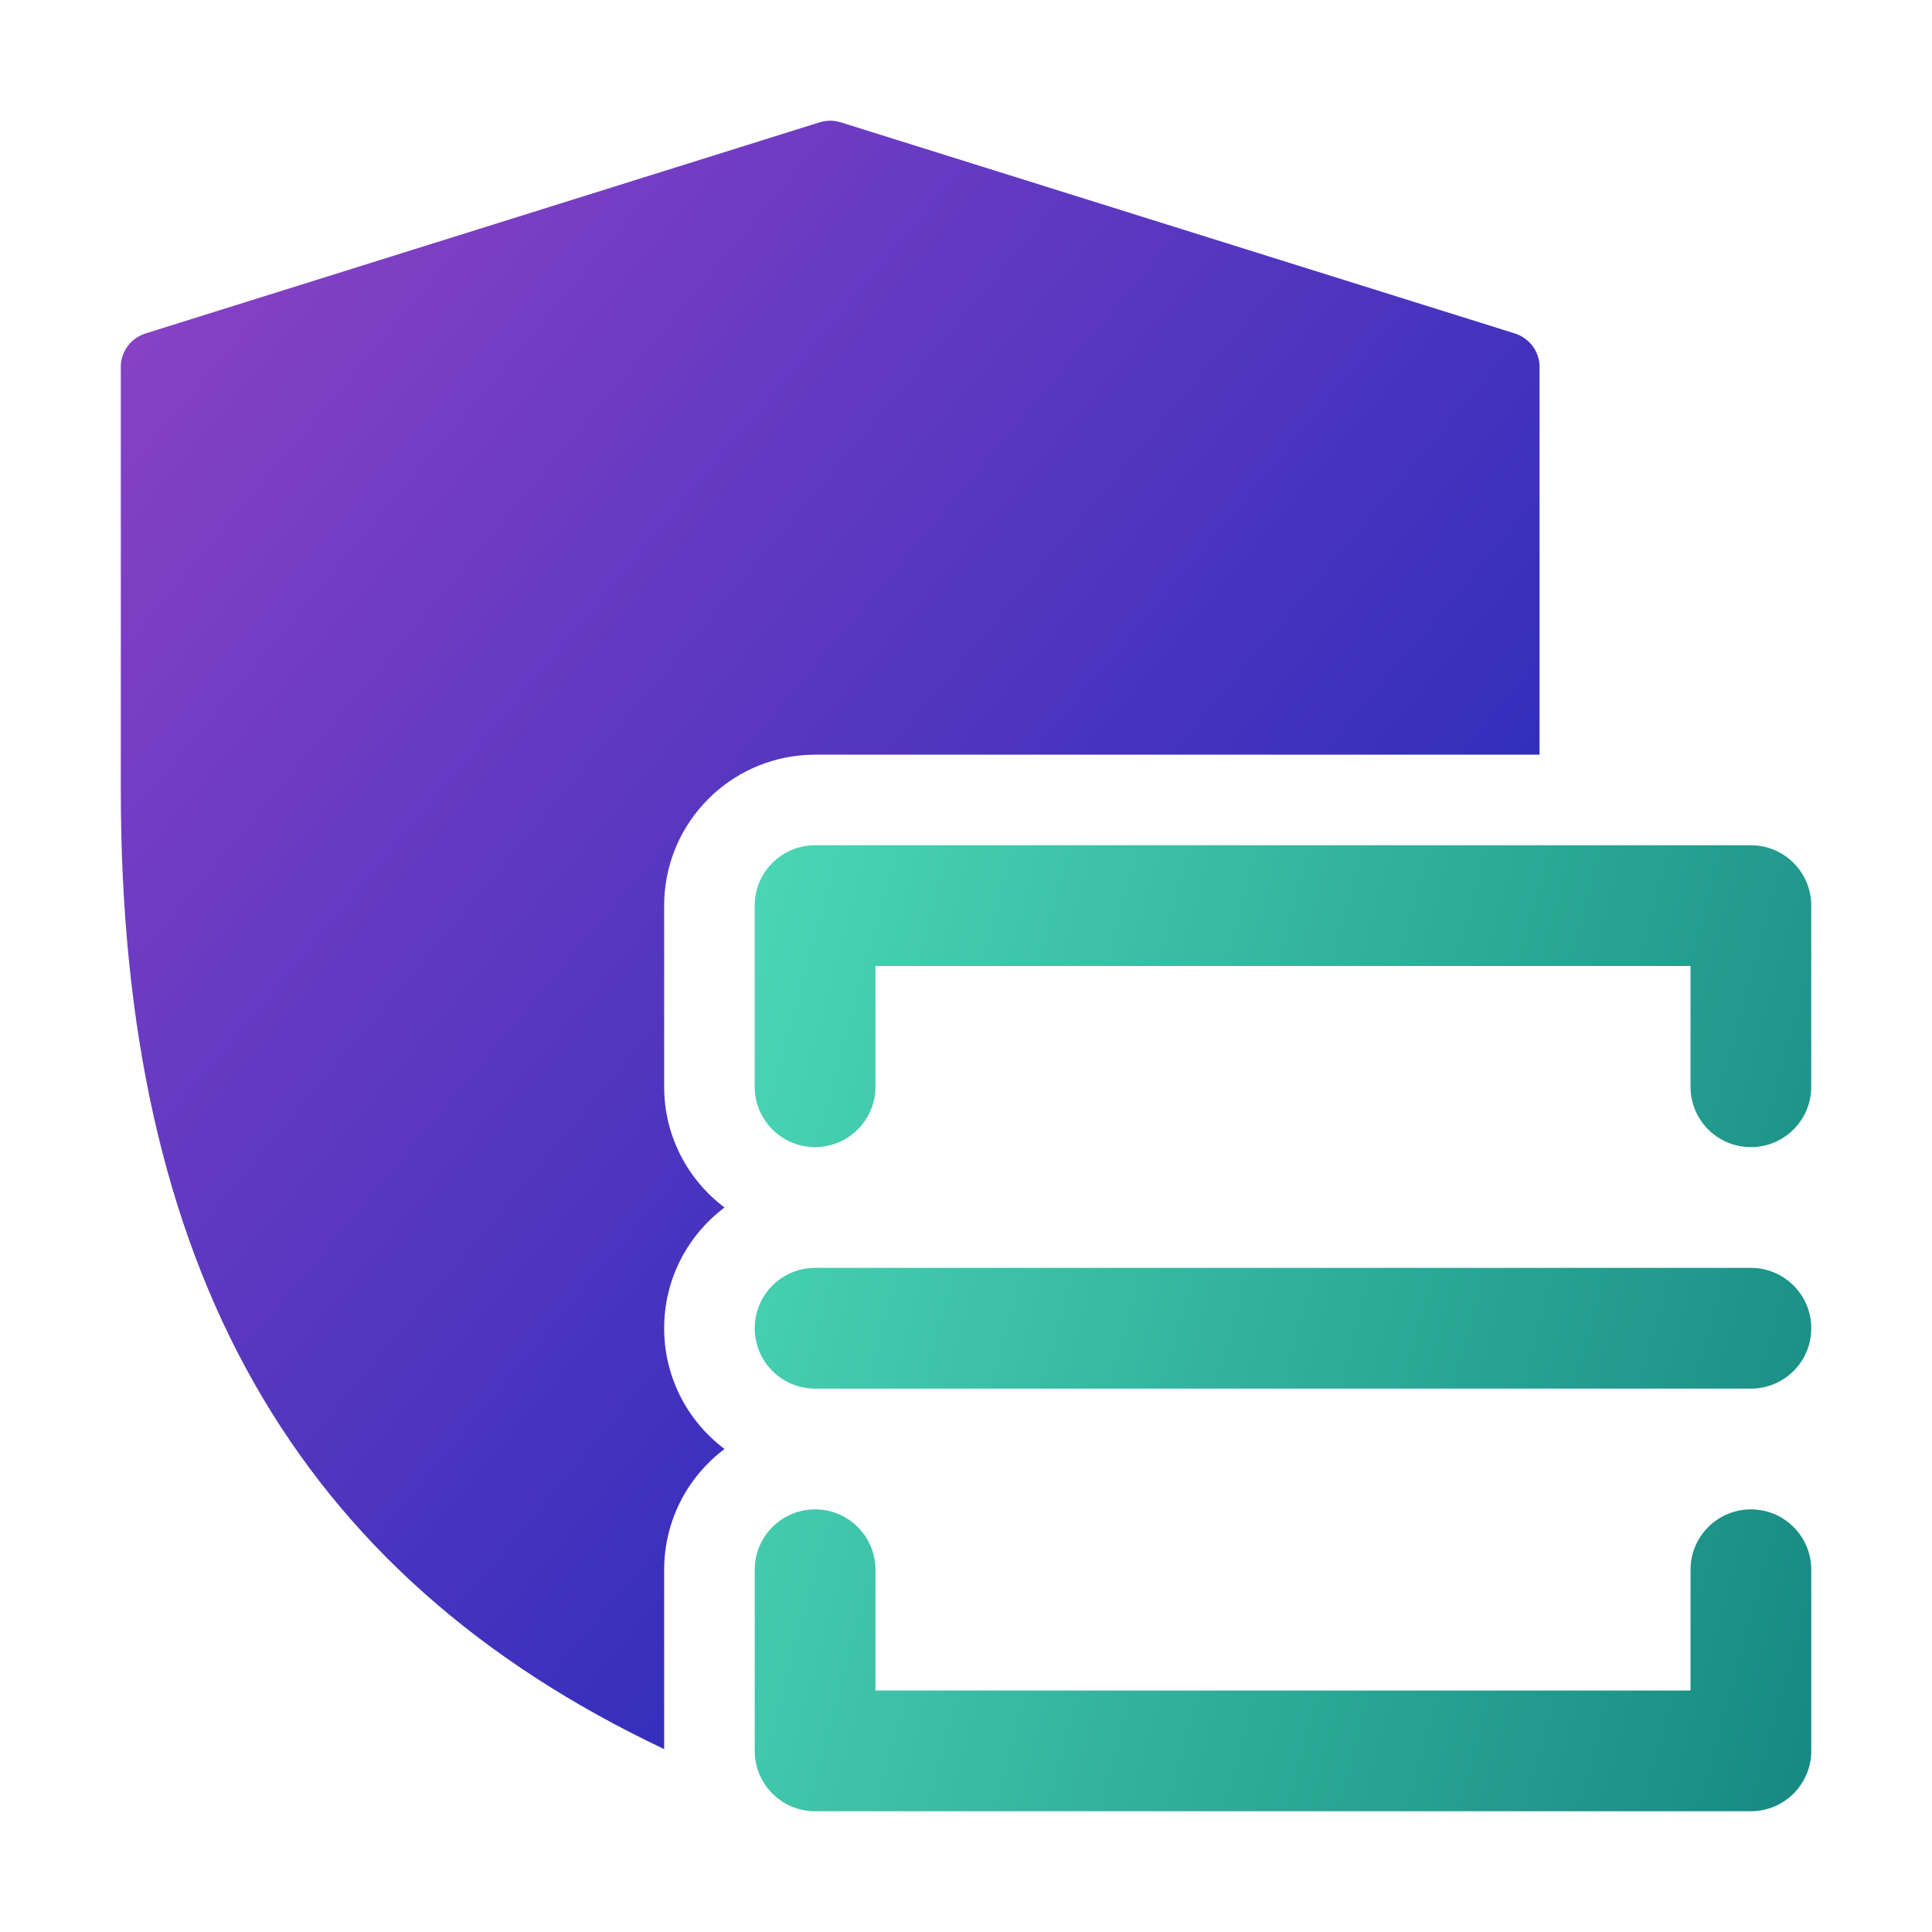
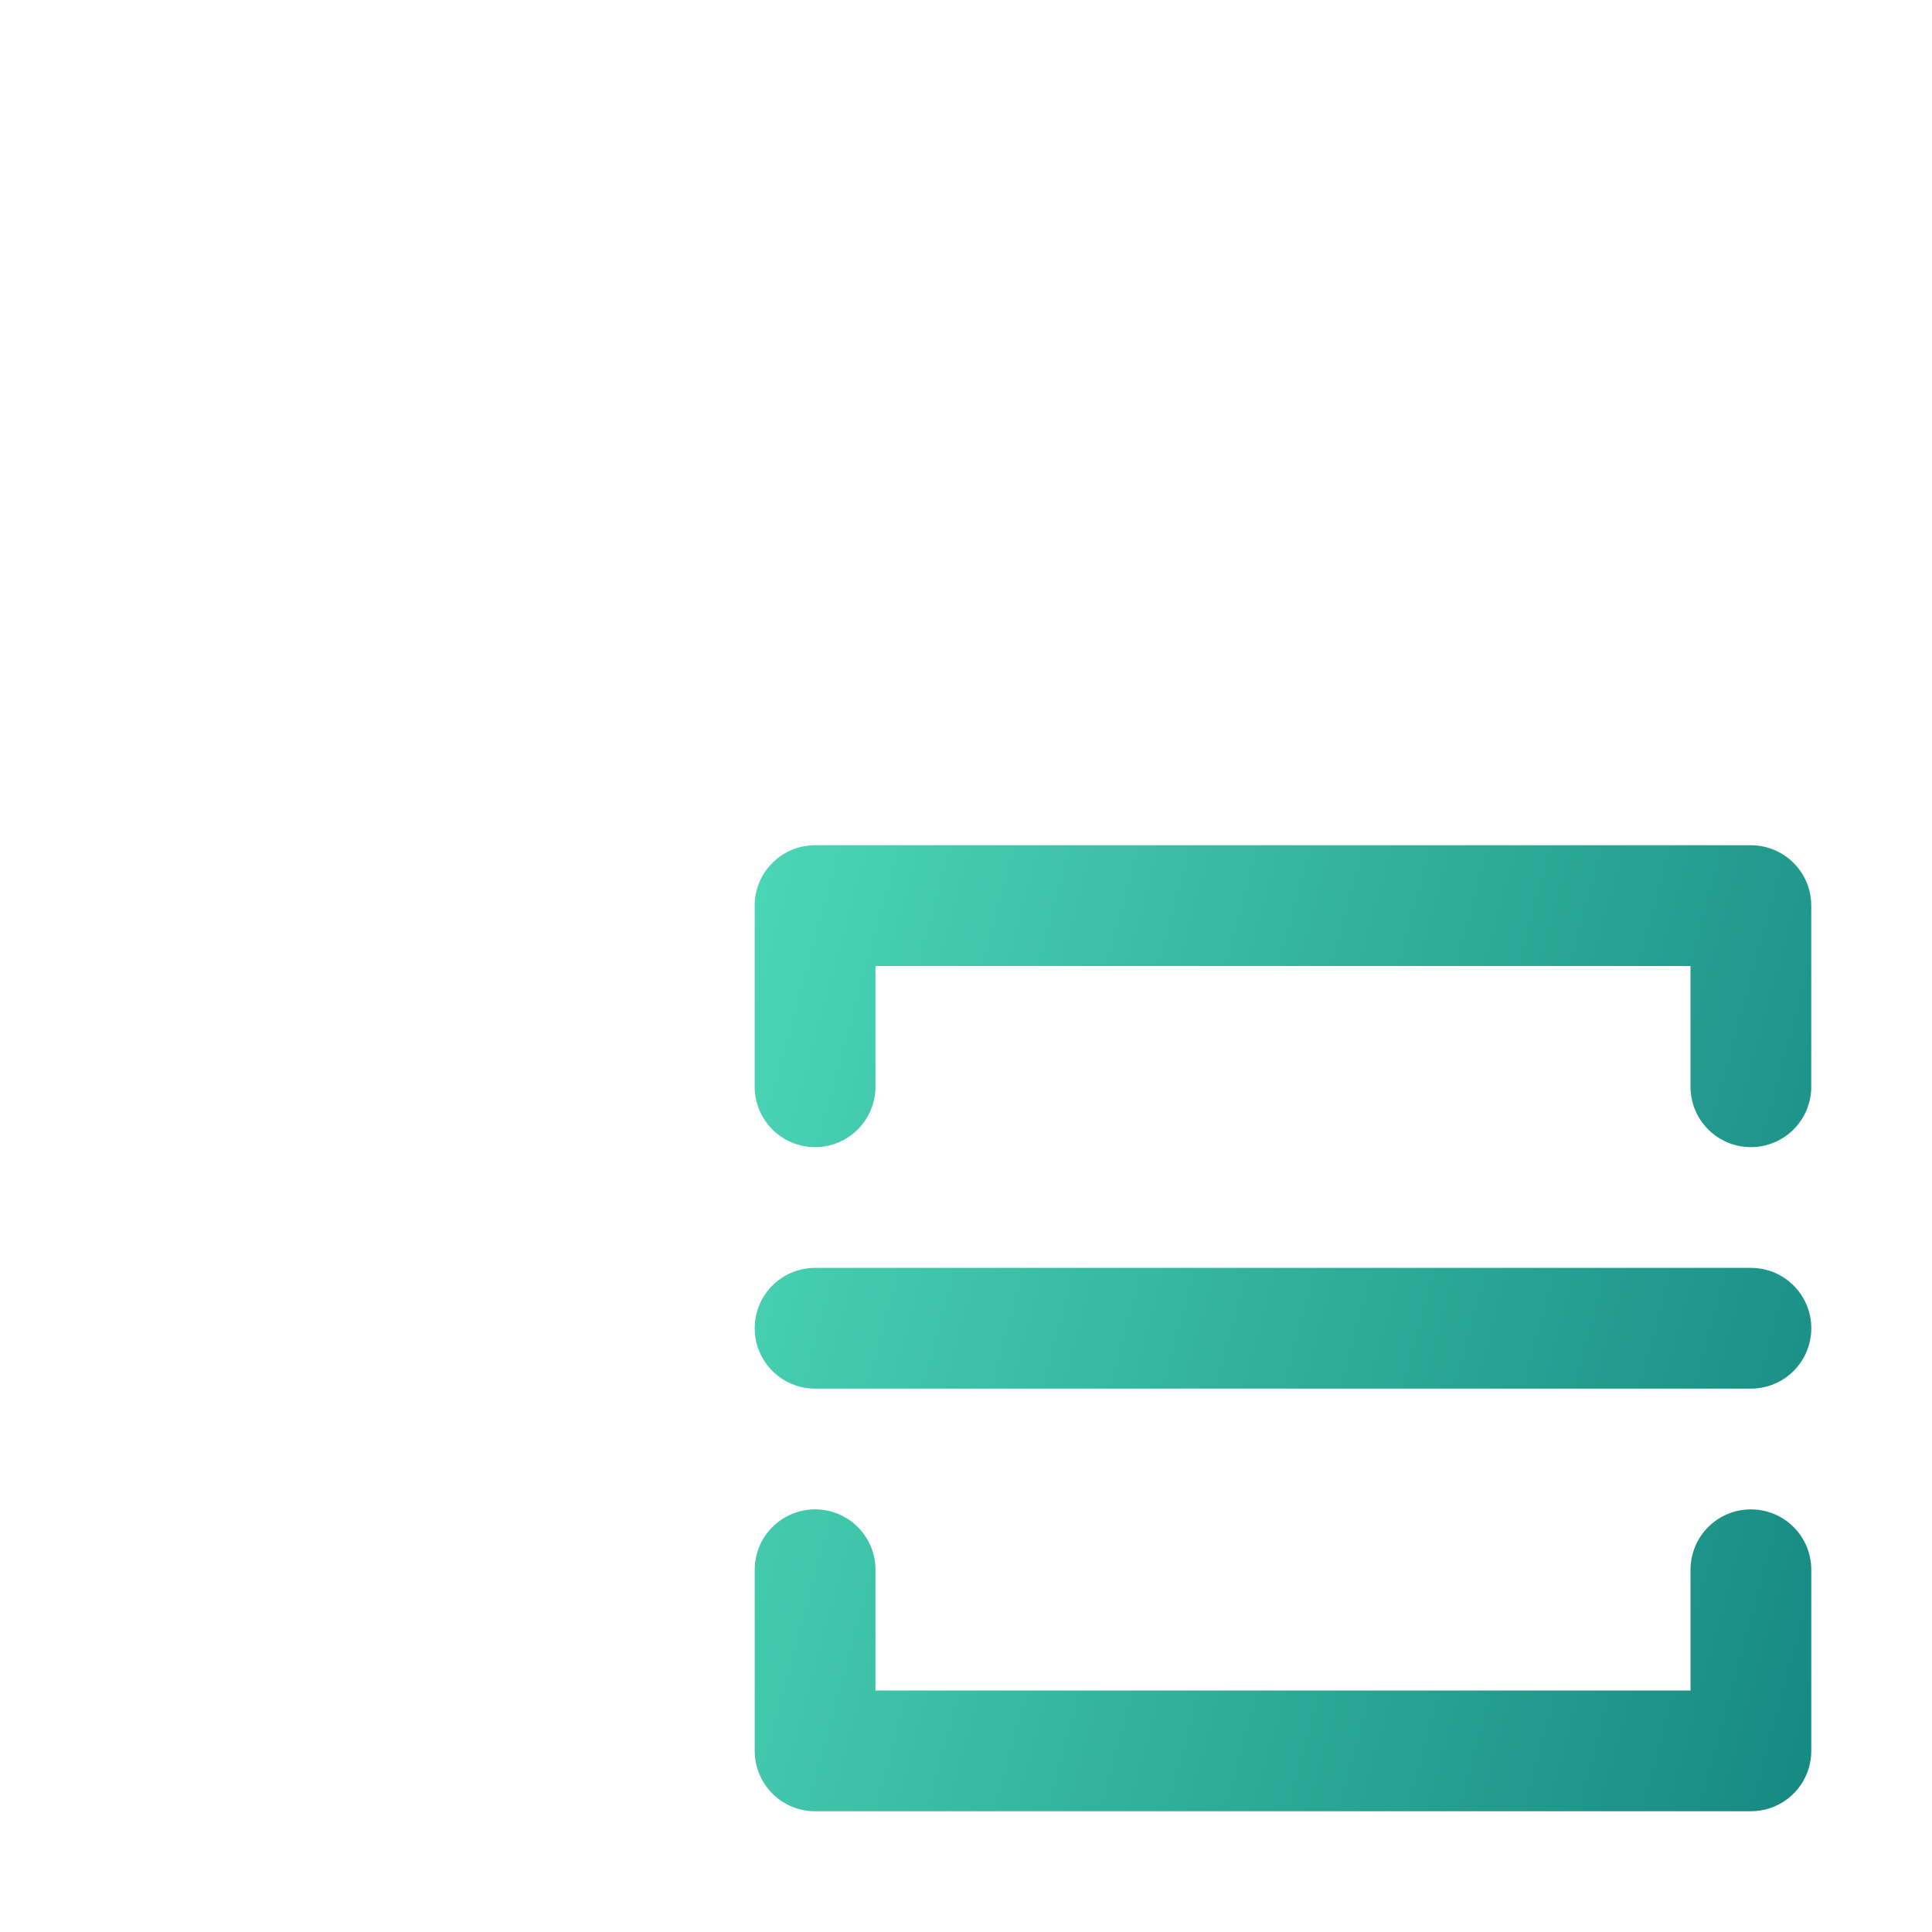
<svg xmlns="http://www.w3.org/2000/svg" fill="none" viewBox="0 0 64 64">
  <linearGradient id="a" gradientUnits="userSpaceOnUse" x1="4" x2="58.175" y1="4" y2="49.375">
    <stop offset="0" stop-color="#9043c6" />
    <stop offset="1" stop-color="#0a26b8" />
  </linearGradient>
  <linearGradient id="b" gradientUnits="userSpaceOnUse" x1="25" x2="65.707" y1="28" y2="39.131">
    <stop offset="0" stop-color="#4bd6b5" />
    <stop offset="1" stop-color="#168982" />
  </linearGradient>
  <g clip-rule="evenodd" fill-rule="evenodd">
-     <path d="m27 25h23.999v-12.789c.012-.257-.062-.511-.211-.722-.149-.211-.364-.367-.611-.444l-22.324-6.992c-.23-.072-.475-.072-.705 0l-22.324 6.992c-.248.077-.463.233-.611.444-.149.211-.223.465-.211.722v13.983c0 15.742 5.747 25.948 17.999 31.747v-5.941c0-1.636.785-3.088 2-4-1.214-.912-2-2.364-2-4s.785-3.088 2-4c-1.214-.912-2-2.364-2-4v-6c0-2.591 1.968-4.718 4.492-4.974.168-.017.337-.026.508-.026z" fill="url(#a)" />
    <path d="m26.796 28.01c.067-.007.136-.01.204-.01h31c1.105 0 2 .895 2 2v6c0 1.105-.895 2-2 2s-2-.895-2-2v-4h-27v4c0 1.105-.895 2-2 2s-2-.895-2-2v-6c0-1.036.787-1.887 1.796-1.99zm33.126 30.548c-.241.833-1.01 1.442-1.921 1.442h-.003-30.997c-1.105 0-2-.895-2-2v-6c0-1.105.895-2 2-2s2 .895 2 2v4h27v-4c0-1.105.895-2 2-2s2 .895 2 2v6c0 .194-.028.381-.079.558zm.079-14.558c0-1.105-.895-2-2-2h-31c-1.105 0-2 .895-2 2s.895 2 2 2h31c1.105 0 2-.895 2-2z" fill="url(#b)" />
  </g>
</svg>